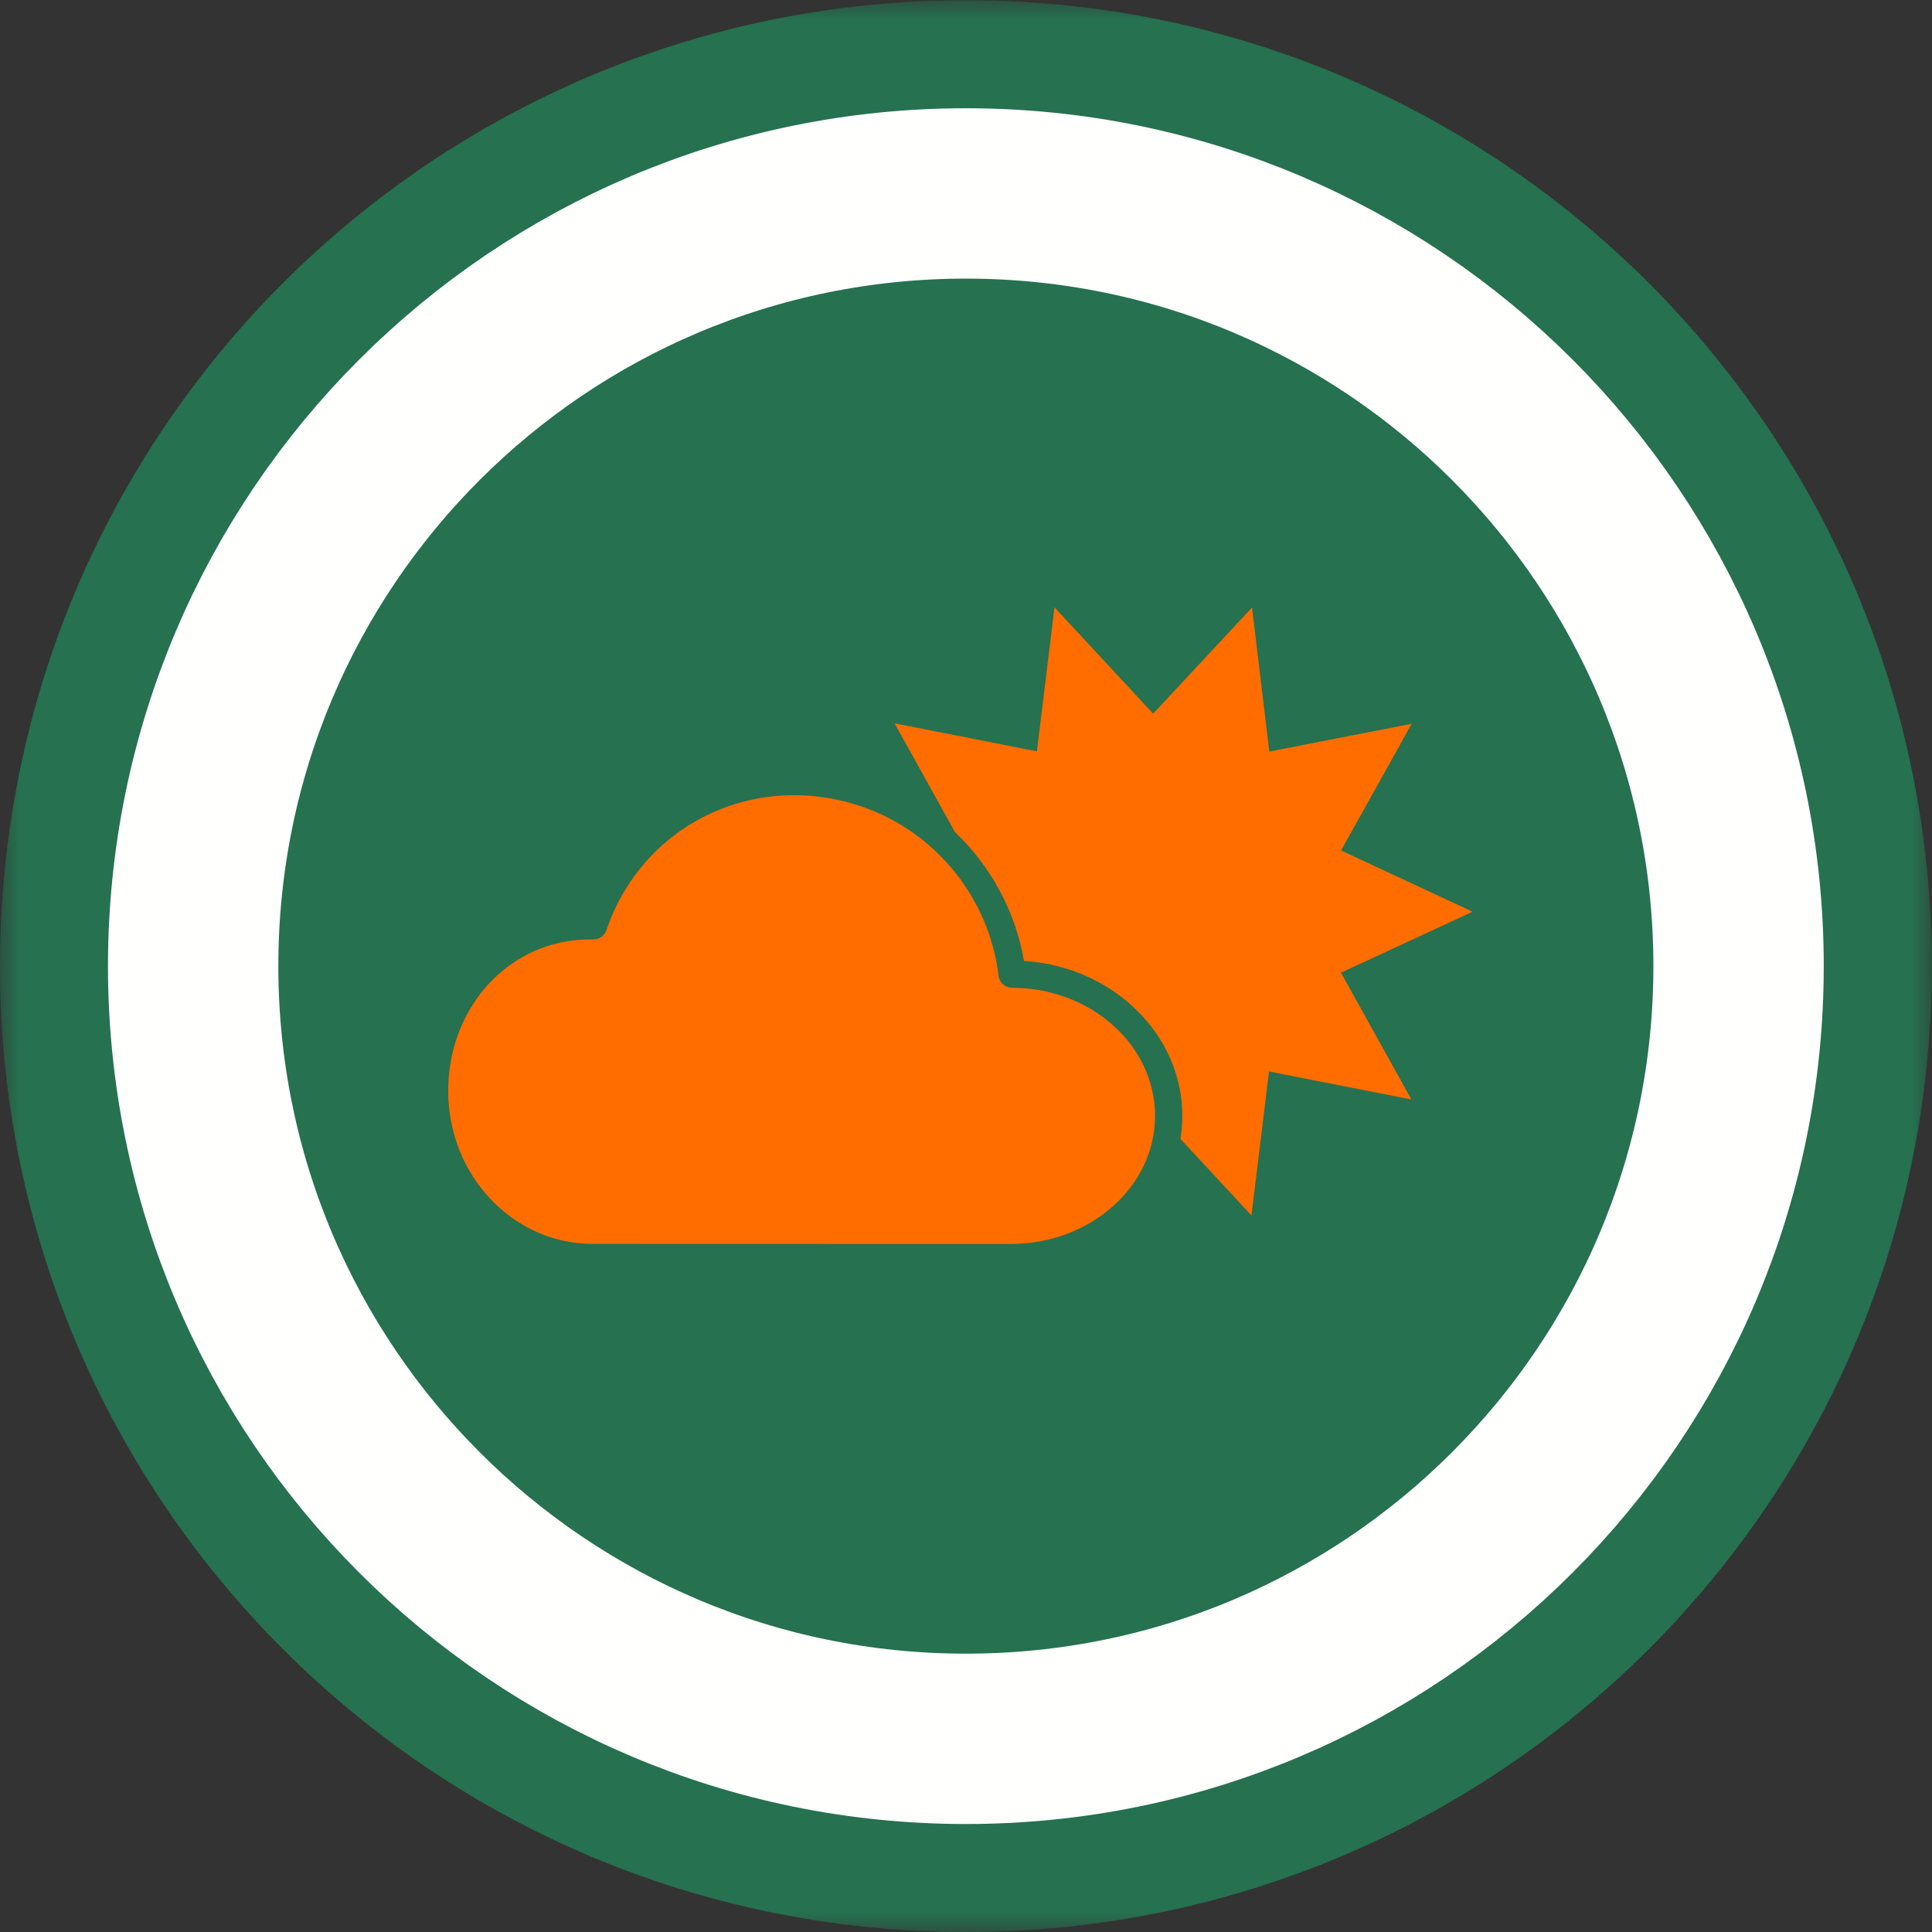
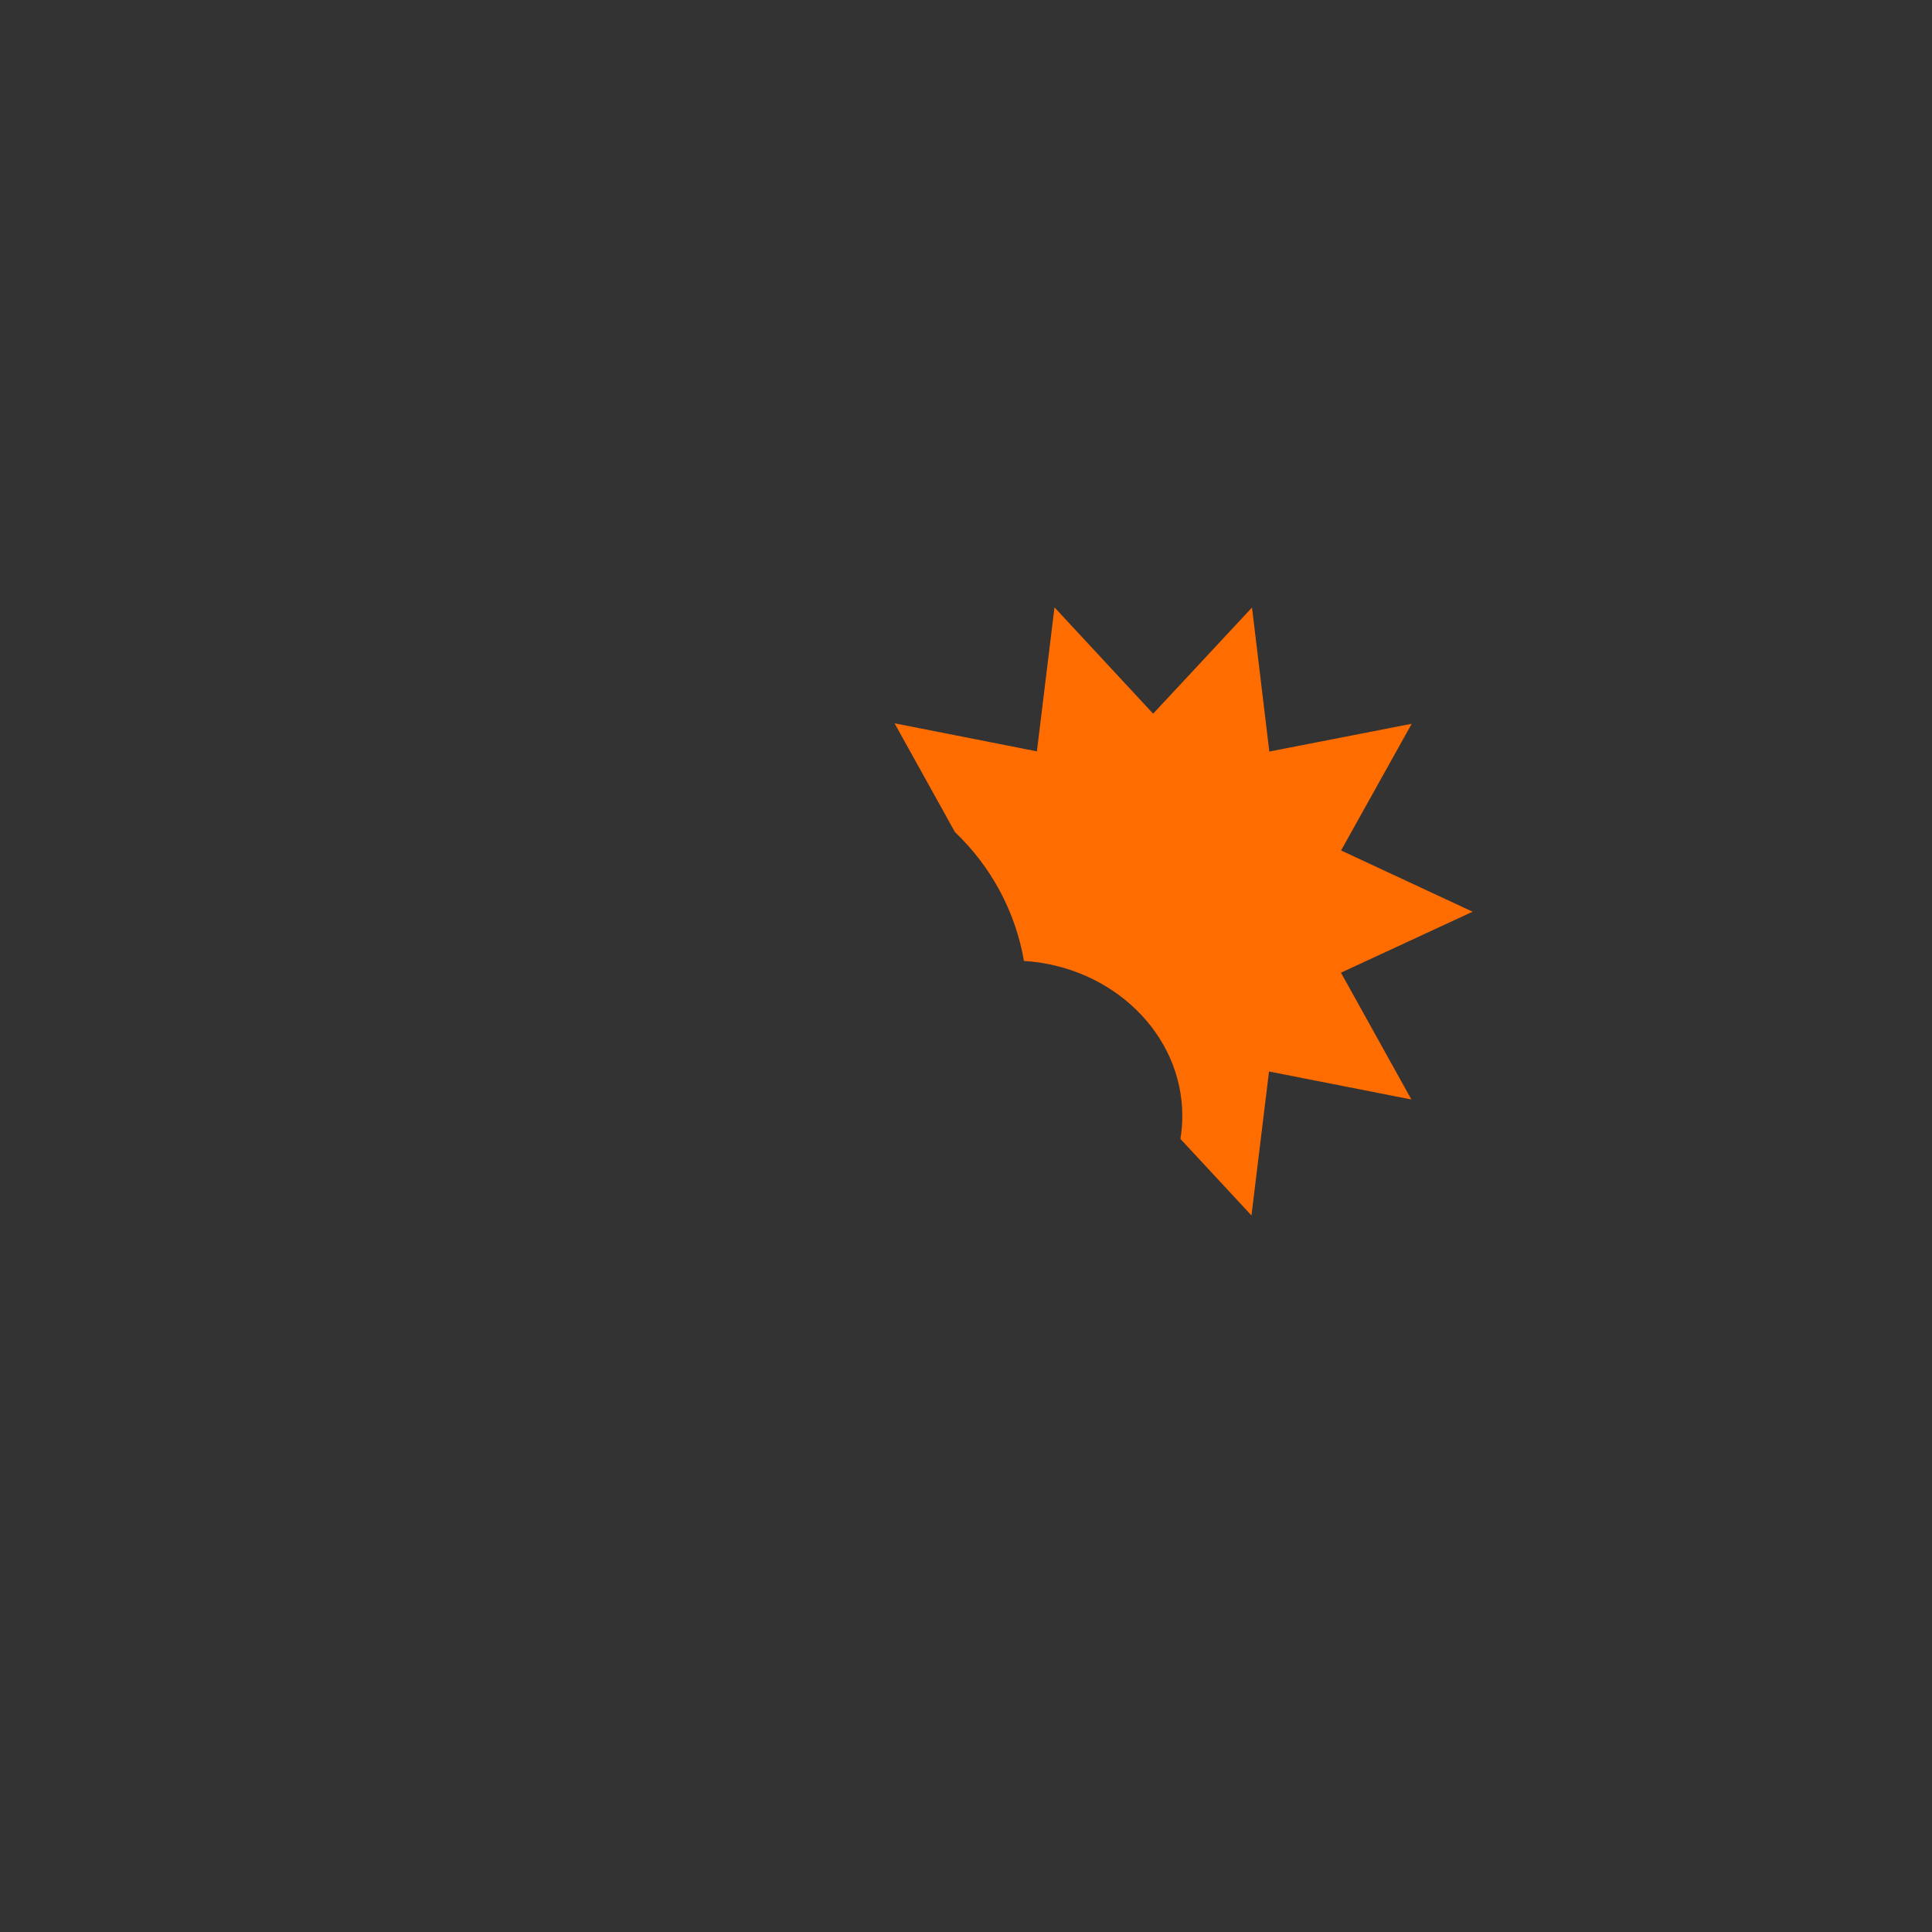
<svg xmlns="http://www.w3.org/2000/svg" xmlns:xlink="http://www.w3.org/1999/xlink" width="50px" height="50px" viewBox="0 0 50 50" version="1.1">
  <rect x="0" y="0" width="50" height="50" fill="#333333" stroke="none" />
  <title>Icon_Wolke</title>
  <desc>Created with Sketch.</desc>
  <defs>
-     <polygon id="path-1" points="0.005 0.006 49.994 0.006 49.994 50 0.005 50" />
-   </defs>
+     </defs>
  <g id="Symbols" stroke="none" stroke-width="1" fill="none" fill-rule="evenodd">
    <g id="Icon_Wolke">
      <g id="conviso-smart_icon_flexible_print_5C_HKS">
        <g id="Group-4">
          <mask id="mask-2" fill="white">
            <use xlink:href="#path-1" />
          </mask>
          <g id="Clip-2" />
          <path d="M49.994,25.003 C49.994,38.808 38.802,50 24.997,50 C11.191,50 0,38.808 0,25.003 C0,11.198 11.191,0.006 24.997,0.006 C38.802,0.006 49.994,11.198 49.994,25.003" id="Fill-1" fill="#257150" mask="url(#mask-2)" />
          <path d="M44.994,25.003 C44.994,36.047 36.041,45.001 24.997,45.001 C13.953,45.001 4.999,36.047 4.999,25.003 C4.999,13.959 13.953,5.006 24.997,5.006 C36.041,5.006 44.994,13.959 44.994,25.003 Z" id="Stroke-3" stroke="#FFFFFE" stroke-width="4.409" mask="url(#mask-2)" />
        </g>
        <path d="M38.111,23.595 L34.707,22.01 L36.535,18.731 L32.85,19.45 L32.402,15.722 L29.843,18.47 L27.29,15.718 L26.835,19.445 L23.151,18.719 L24.713,21.533 C25.638,22.413 26.279,23.58 26.5,24.869 C28.786,25.013 30.598,26.757 30.598,28.881 C30.598,29.083 30.581,29.281 30.549,29.475 L32.388,31.456 L32.842,27.73 L36.527,28.455 L34.704,25.173 L38.111,23.595" id="Fill-5" fill="#FF6C00" />
-         <path d="M15.259,24.312 C13.21,24.312 11.599,26.035 11.599,28.235 C11.599,30.416 13.274,32.191 15.333,32.191 L26.16,32.194 C28.218,32.194 29.893,30.707 29.893,28.881 C29.893,27.052 28.233,25.564 26.193,25.564 C26.015,25.564 25.864,25.431 25.843,25.253 C25.604,23.243 24.211,21.523 22.295,20.871 C19.524,19.93 16.623,21.337 15.693,24.075 C15.644,24.218 15.509,24.314 15.359,24.314 C15.356,24.314 15.354,24.314 15.352,24.314 L15.259,24.312" id="Fill-6" fill="#FF6C00" />
      </g>
    </g>
  </g>
</svg>